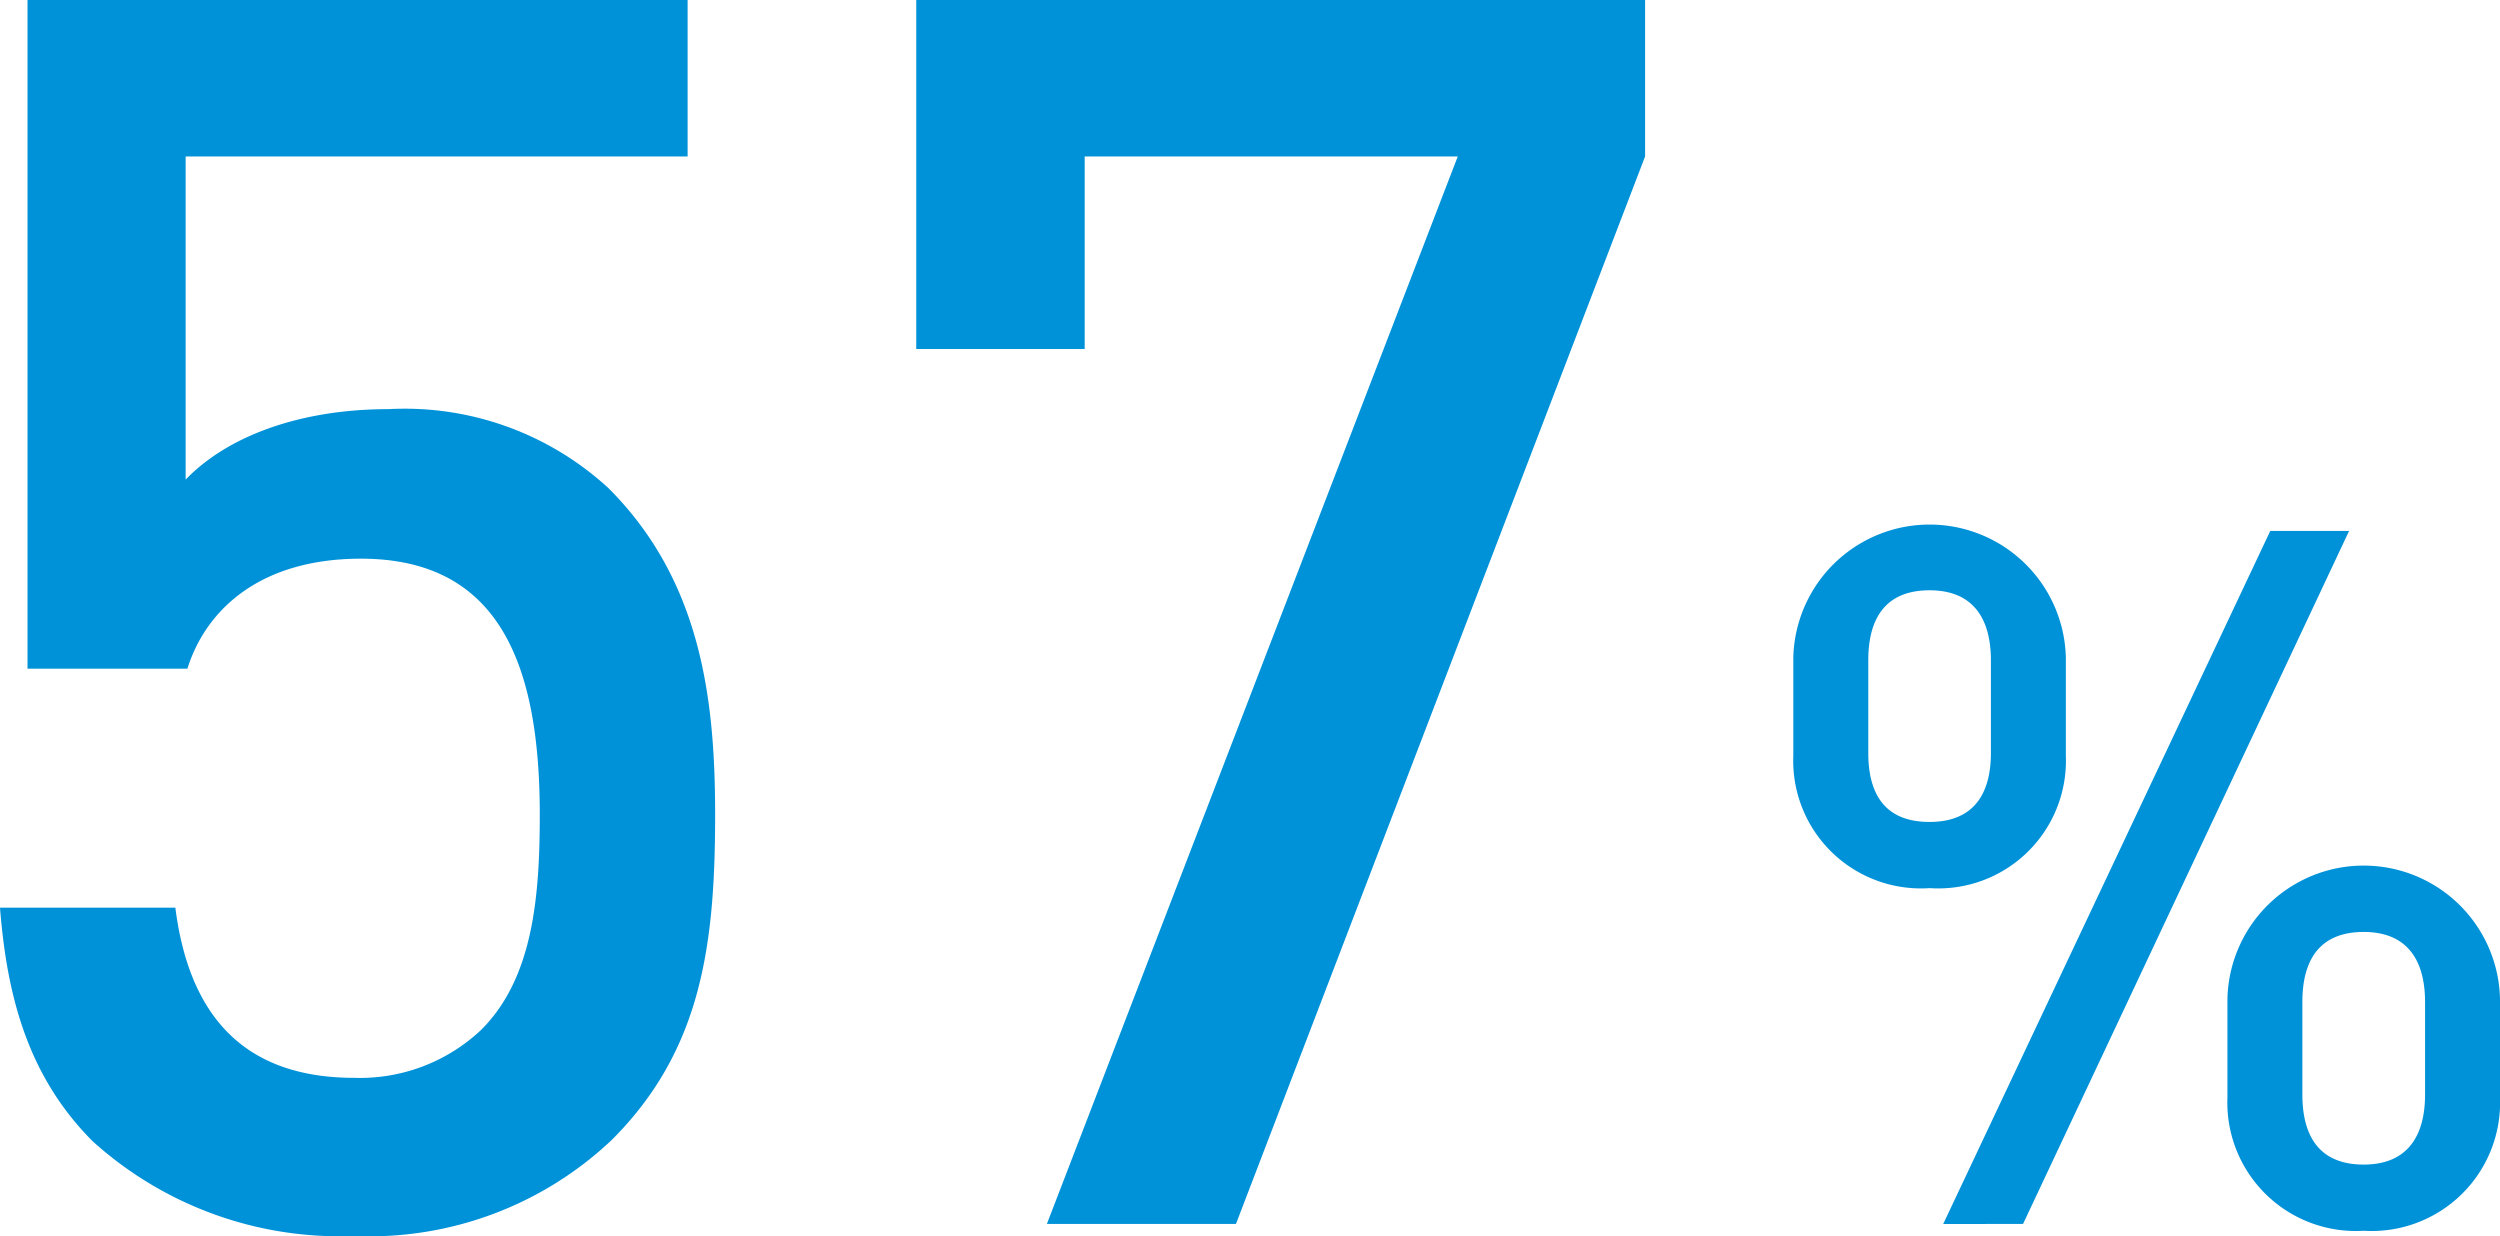
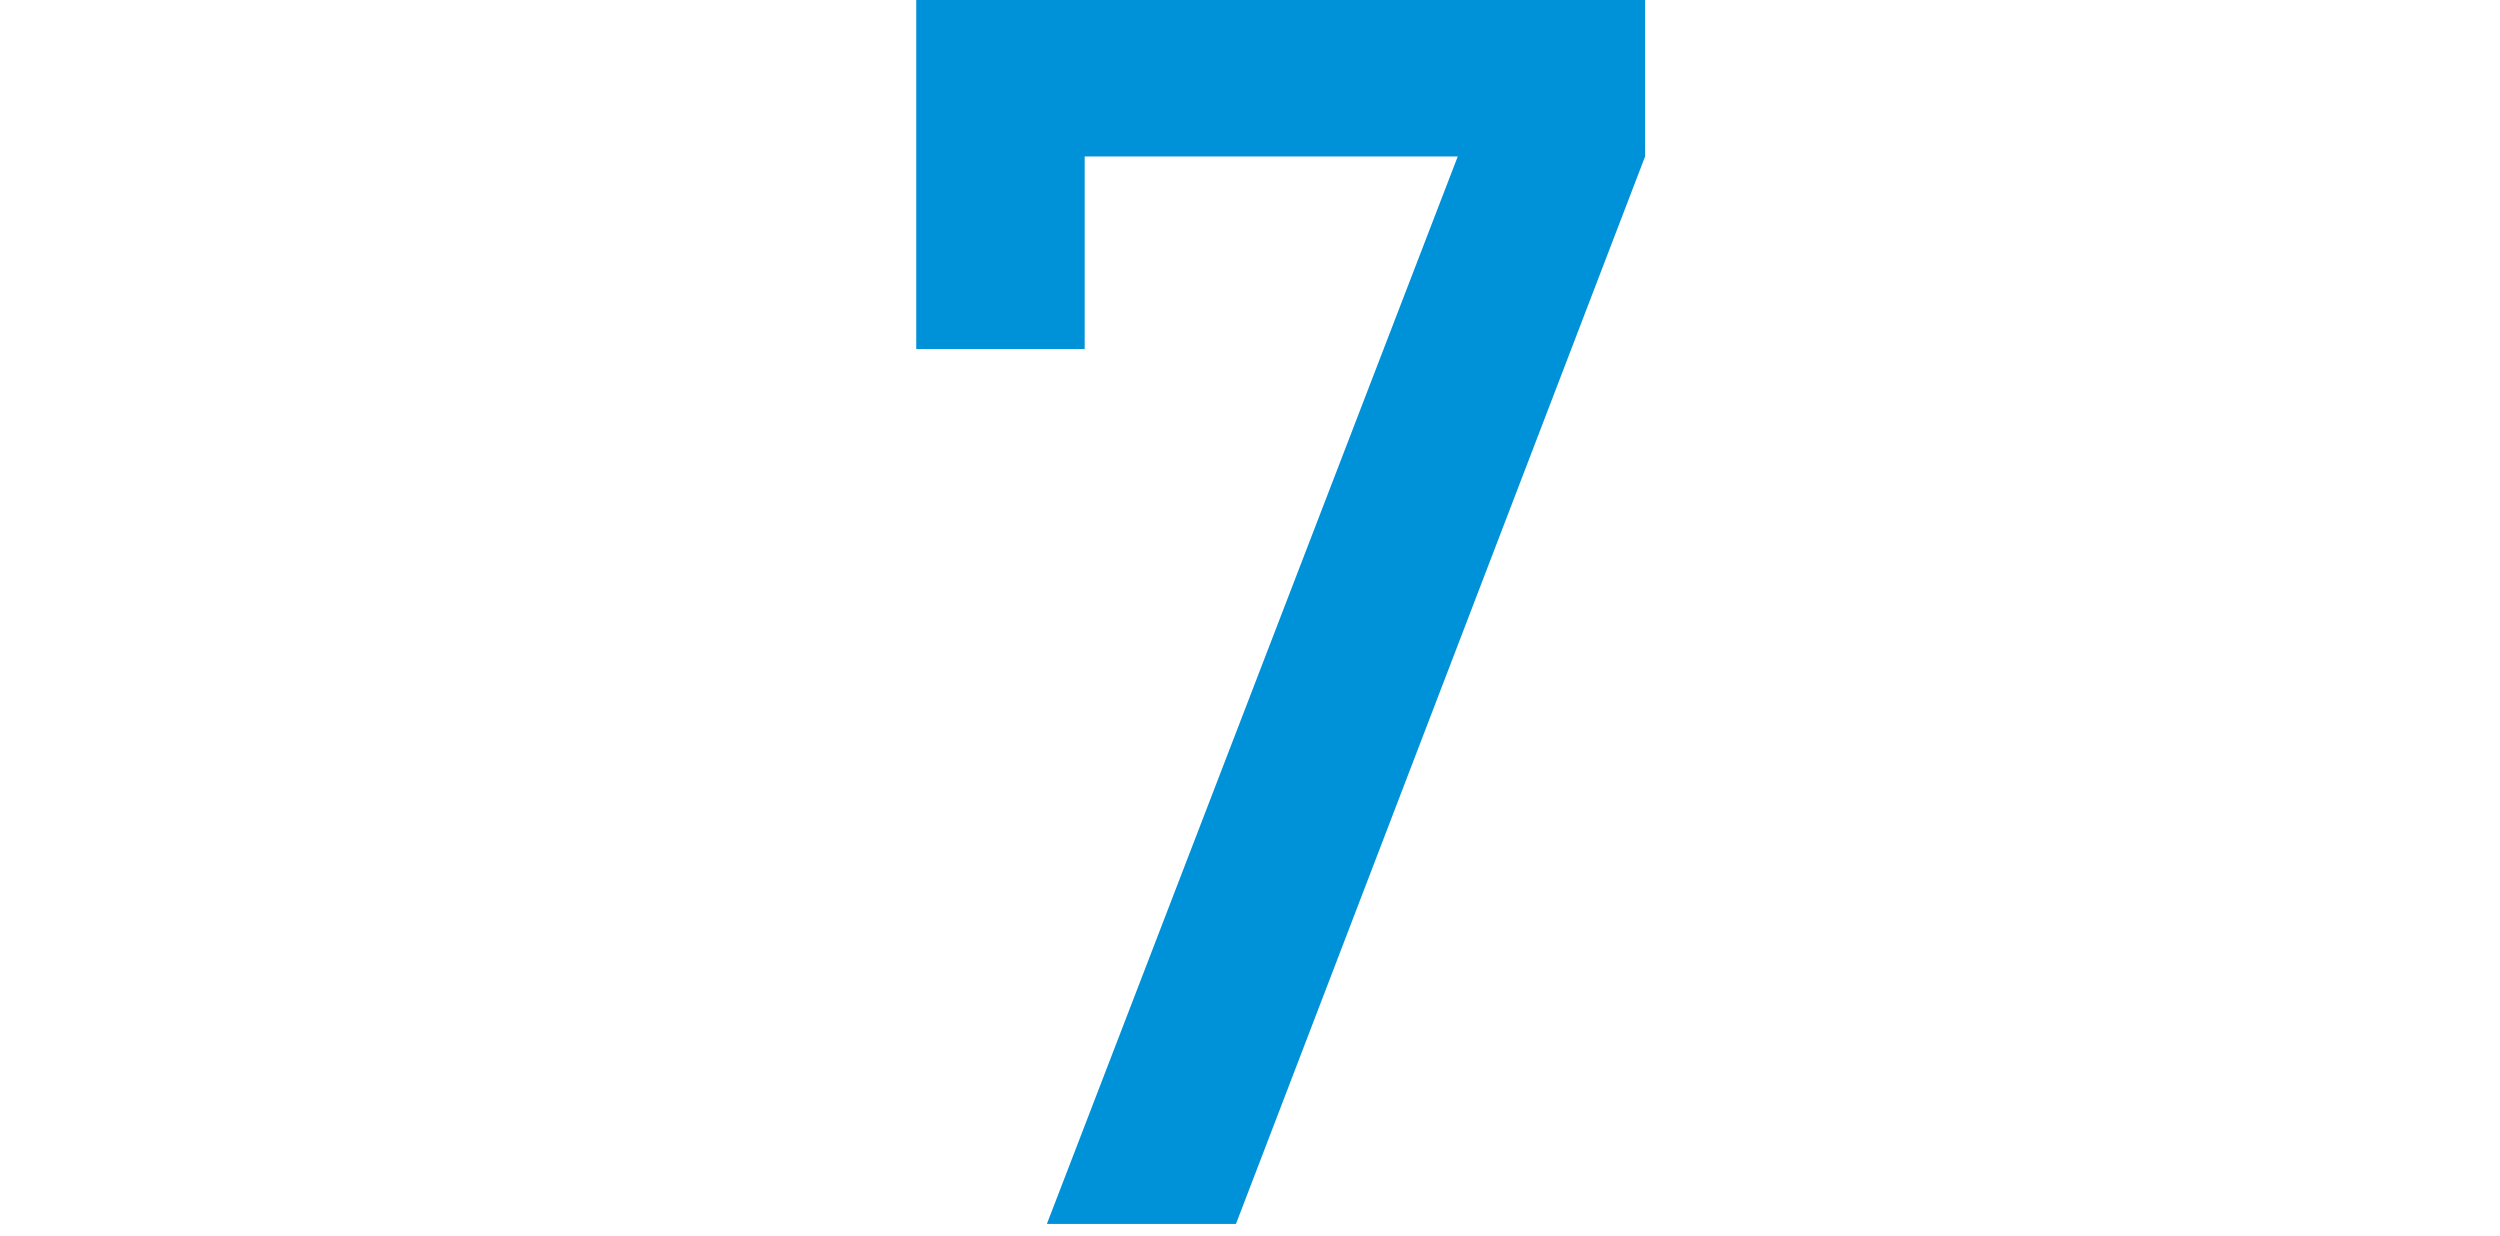
<svg xmlns="http://www.w3.org/2000/svg" viewBox="0 0 86.767 42.897">
  <defs>
    <style>.cls-1{fill:#0092d8;}</style>
  </defs>
  <title>57percent_fudo</title>
  <g id="レイヤー_2" data-name="レイヤー 2">
    <g id="レイヤー_1-2" data-name="レイヤー 1">
-       <path class="cls-1" d="M21.24,39.556A12.227,12.227,0,0,1,12.291,42.897a12.77,12.77,0,0,1-9.068-3.281C.955,37.349.239,34.544,0,31.502H6.086c.477,3.758,2.387,5.906,6.205,5.906a6.128,6.128,0,0,0,4.414-1.67c1.791-1.79,2.029-4.594,2.029-7.458,0-5.071-1.312-8.89-6.205-8.89-3.461,0-5.369,1.73-6.025,3.818H.955V0H23.865V5.43H6.443V16.646c1.433-1.492,3.938-2.446,7.041-2.446a10.44,10.44,0,0,1,7.637,2.745c3.221,3.222,3.699,7.338,3.699,11.335C24.82,32.814,24.342,36.454,21.24,39.556Z" />
      <path class="cls-1" d="M42.896,42.479H36.334L50.594,5.43H37.646v6.682H31.8V0H57.096V5.43Z" />
-       <path class="cls-1" d="M66.97,30.824A4.431,4.431,0,0,1,62.24,26.23V22.818a4.731,4.731,0,0,1,9.459,0V26.23A4.431,4.431,0,0,1,66.97,30.824ZM69.098,22.919c0-1.52-.676-2.432-2.128-2.432s-2.128.878-2.128,2.432v3.209c0,1.554.676,2.399,2.128,2.399s2.128-.878,2.128-2.399Zm1.115,19.561H67.443L78.794,18.426h2.736Zm11.824.236a4.459,4.459,0,0,1-4.73-4.628V34.676a4.731,4.731,0,0,1,9.46,0v3.412A4.458,4.458,0,0,1,82.037,42.716Zm2.129-7.939c0-1.52-.676-2.432-2.129-2.432s-2.129.878-2.129,2.432v3.209c0,1.554.676,2.433,2.129,2.433s2.129-.912,2.129-2.433Z" />
    </g>
  </g>
</svg>